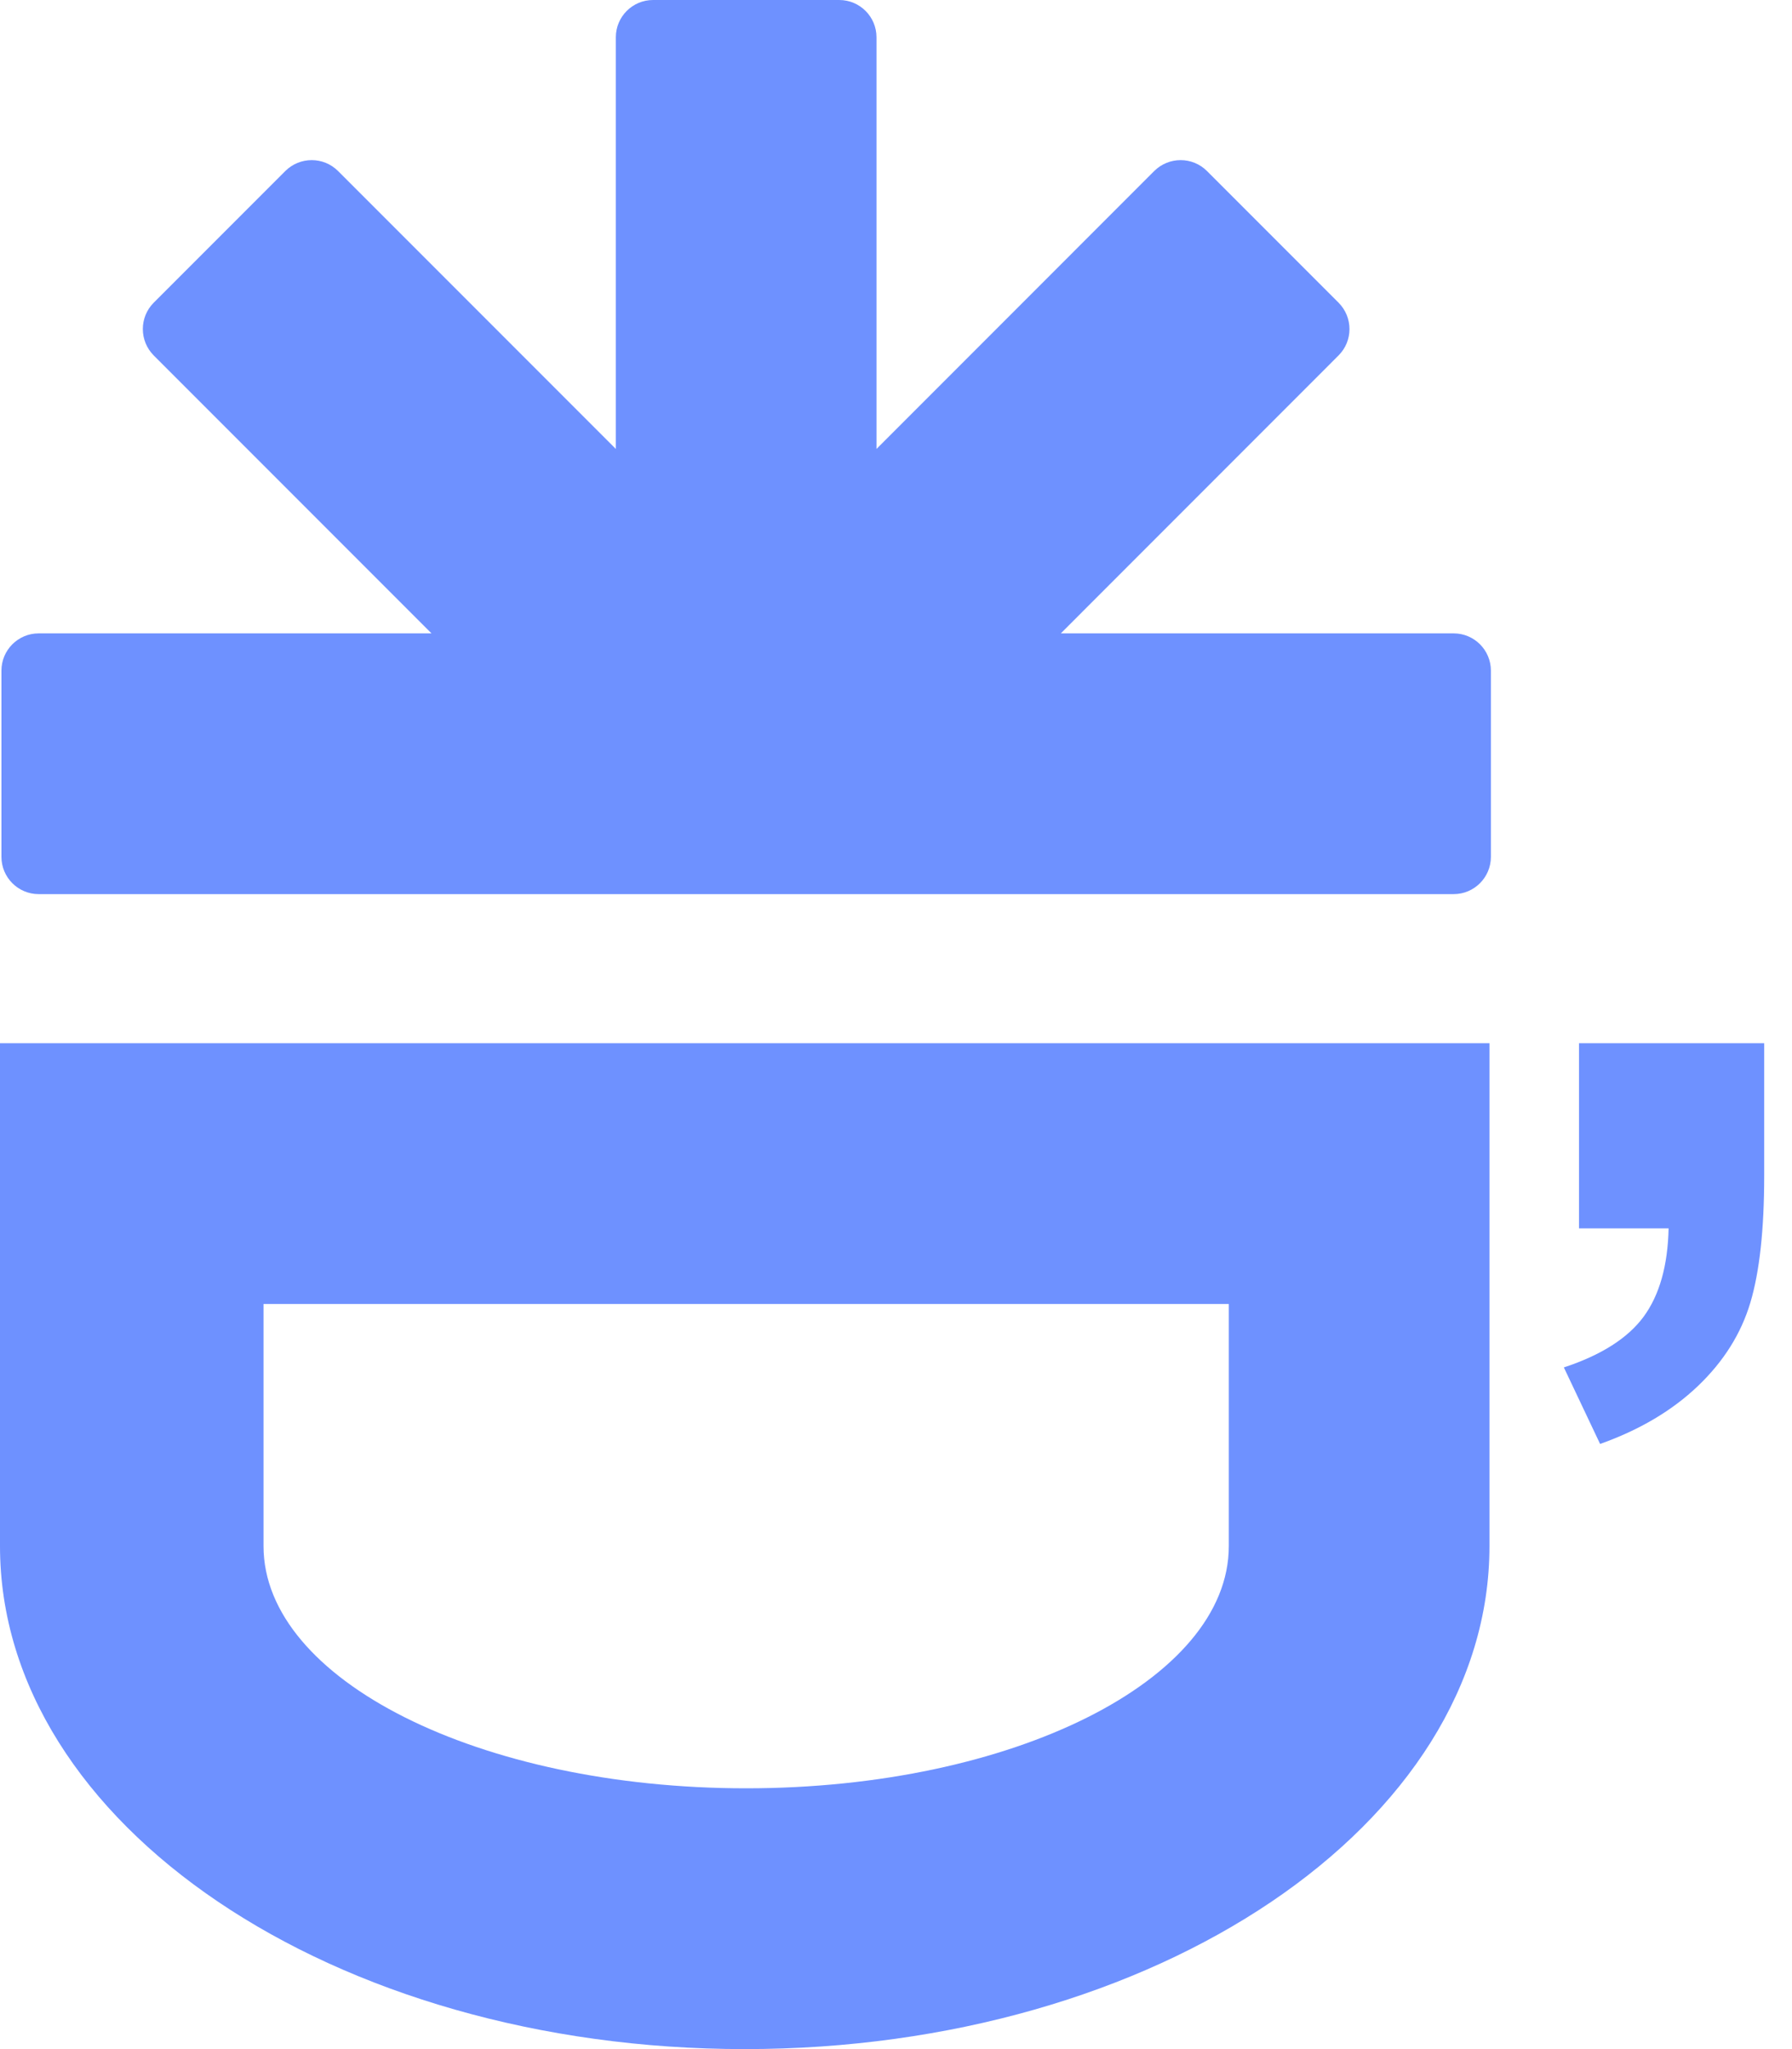
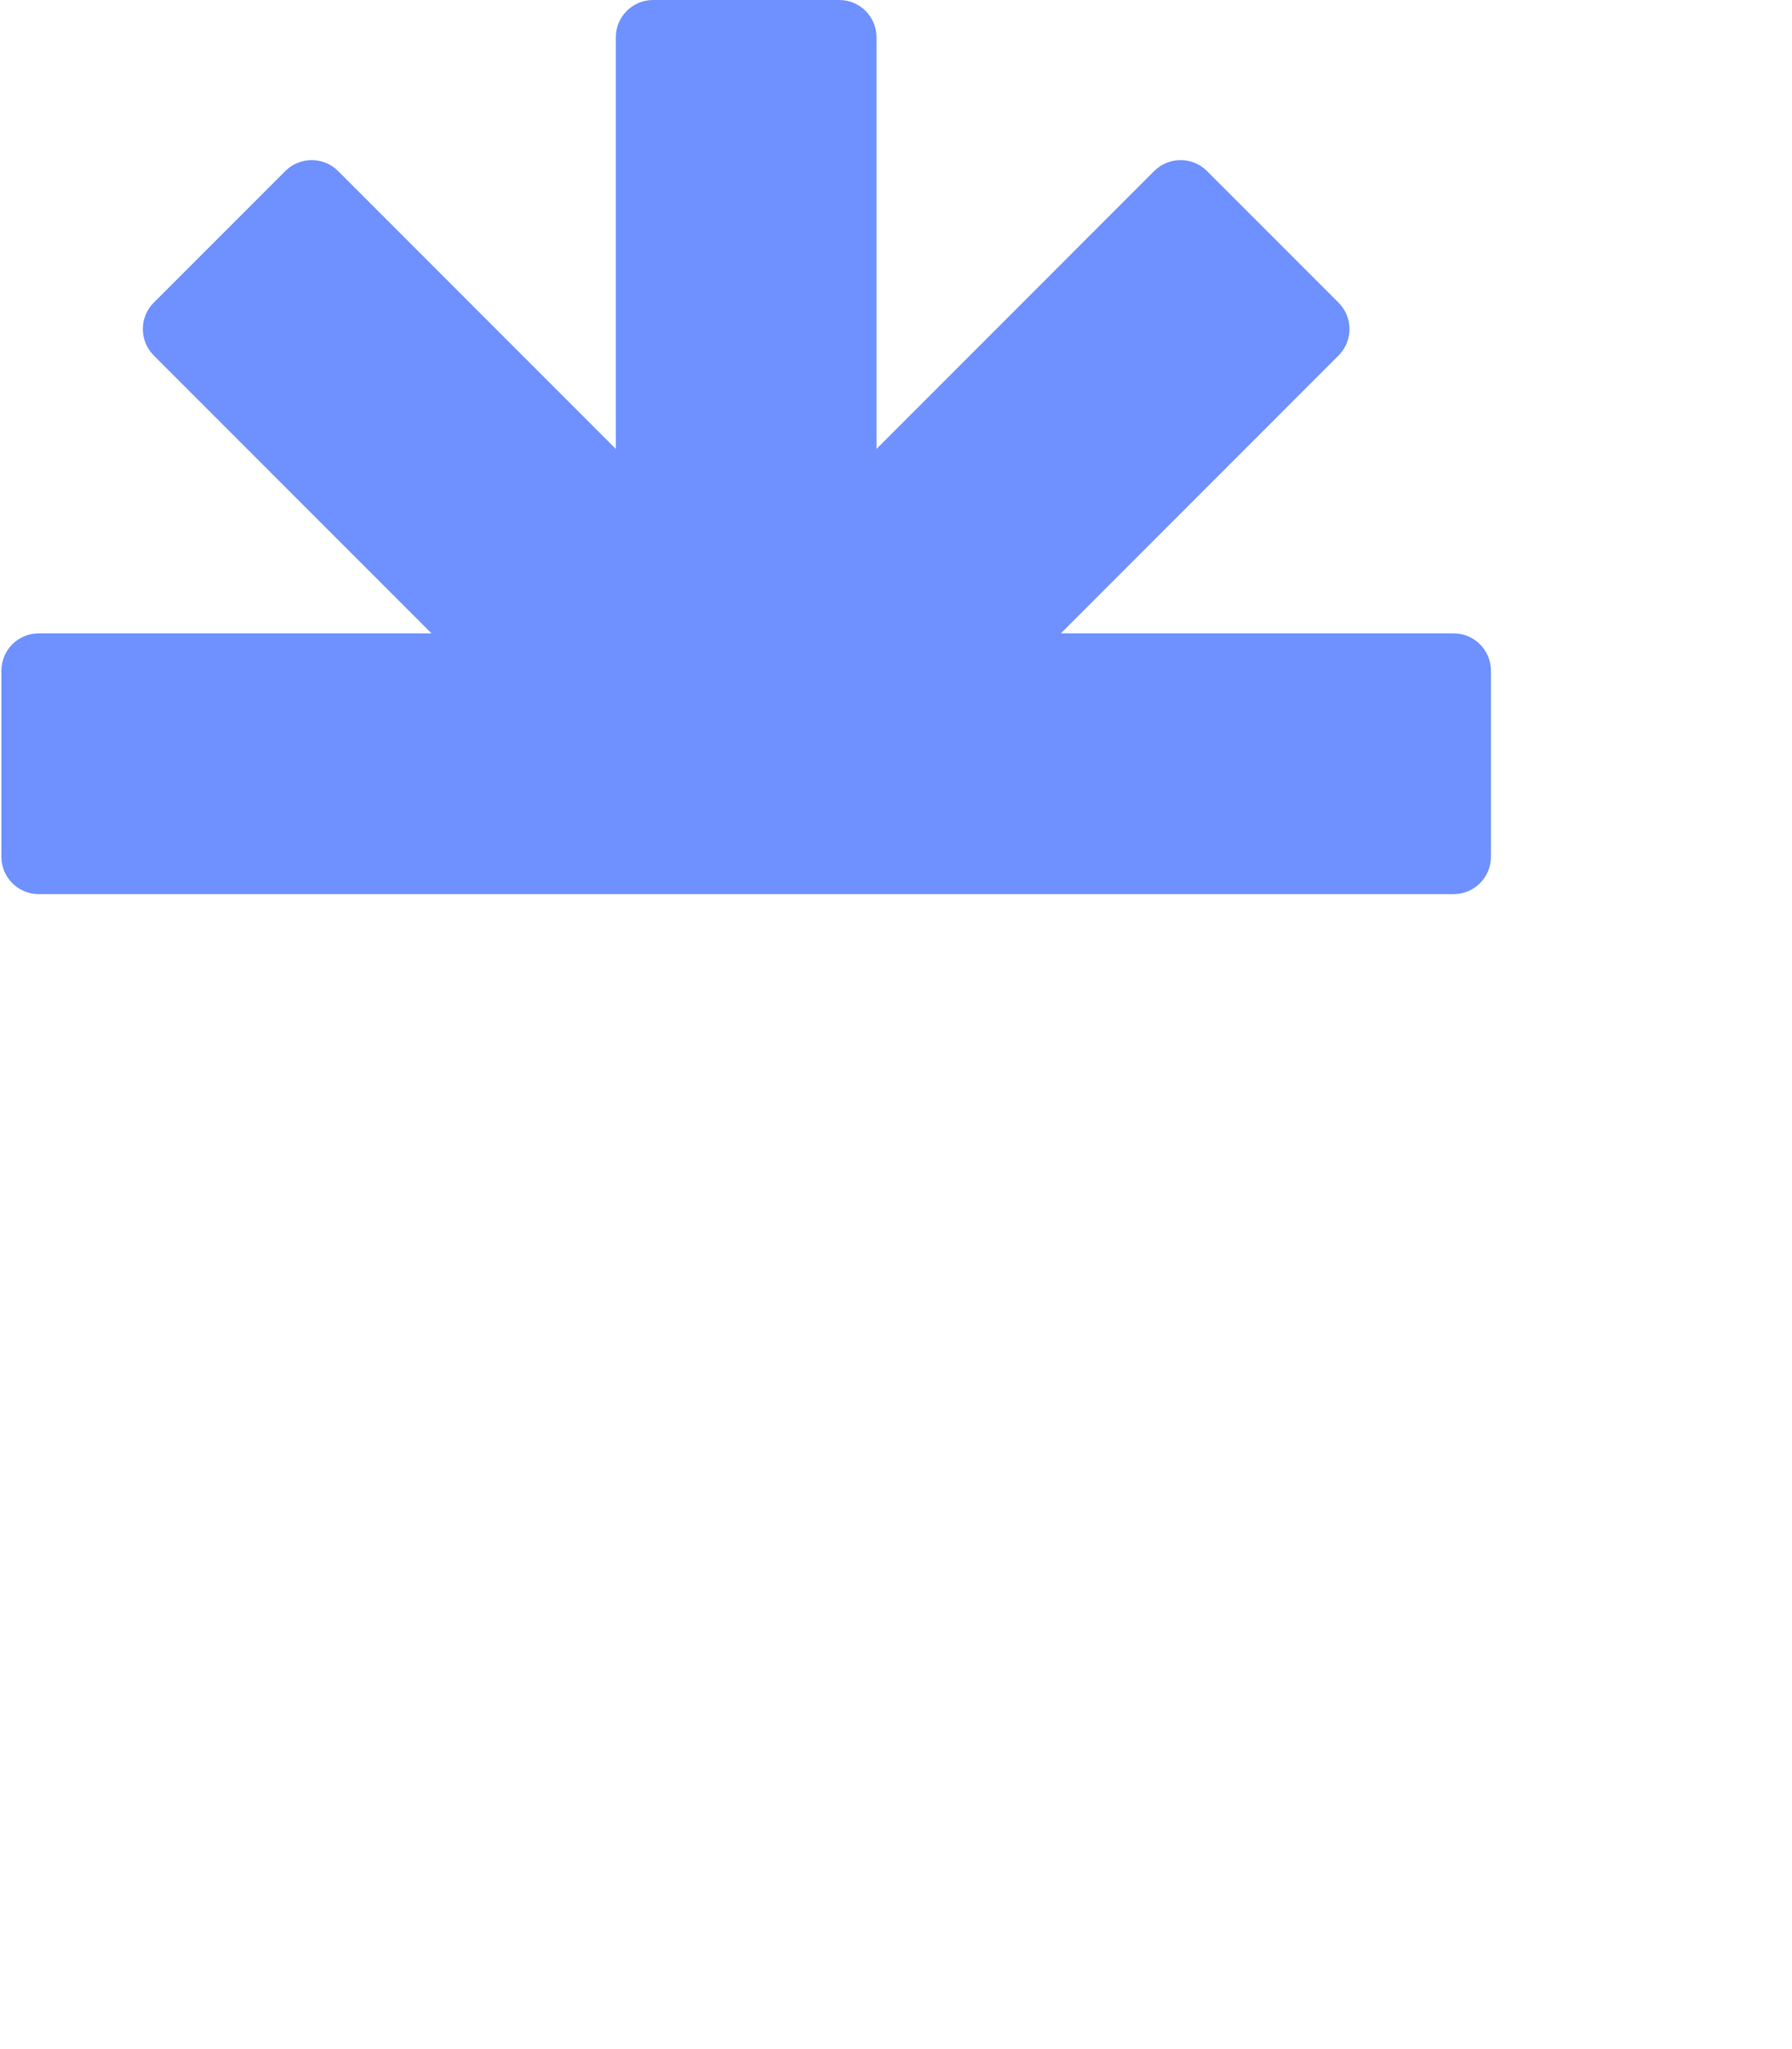
<svg xmlns="http://www.w3.org/2000/svg" width="35" height="40" viewBox="0 0 35 40" fill="none">
  <path d="M28.392 12.364H20.719L26.144 6.938C26.428 6.655 26.428 6.194 26.144 5.909L23.573 3.338C23.29 3.055 22.829 3.055 22.544 3.338L17.119 8.764V0.727C17.119 0.326 16.793 0 16.392 0H12.755C12.354 0 12.028 0.326 12.028 0.727V8.764L6.602 3.338C6.319 3.055 5.858 3.055 5.573 3.338L3.002 5.909C2.719 6.193 2.719 6.653 3.002 6.938L8.428 12.364H0.755C0.354 12.364 0.028 12.69 0.028 13.091V16.727C0.028 17.128 0.354 17.454 0.755 17.454H28.392C28.793 17.454 29.119 17.128 29.119 16.727V13.091C29.119 12.69 28.793 12.364 28.392 12.364Z" fill="#6E91FF" />
-   <path d="M0 20.364V30.182C0 35.605 6.513 40 14.546 40C22.578 40 29.091 35.605 29.091 30.182V20.364H0ZM24 30.182C24 32.793 19.779 34.909 14.573 34.909C9.367 34.909 5.147 32.793 5.147 30.182V25.455H24V30.182Z" fill="#6E91FF" />
-   <path d="M30.841 20.364H34.457V22.95C34.457 23.998 34.367 24.823 34.187 25.427C34.006 26.033 33.666 26.575 33.164 27.055C32.661 27.535 32.024 27.913 31.252 28.187L30.544 26.693C31.274 26.453 31.793 26.122 32.102 25.703C32.411 25.282 32.574 24.708 32.59 23.978H30.84V20.362L30.841 20.364Z" fill="#6E91FF" />
</svg>